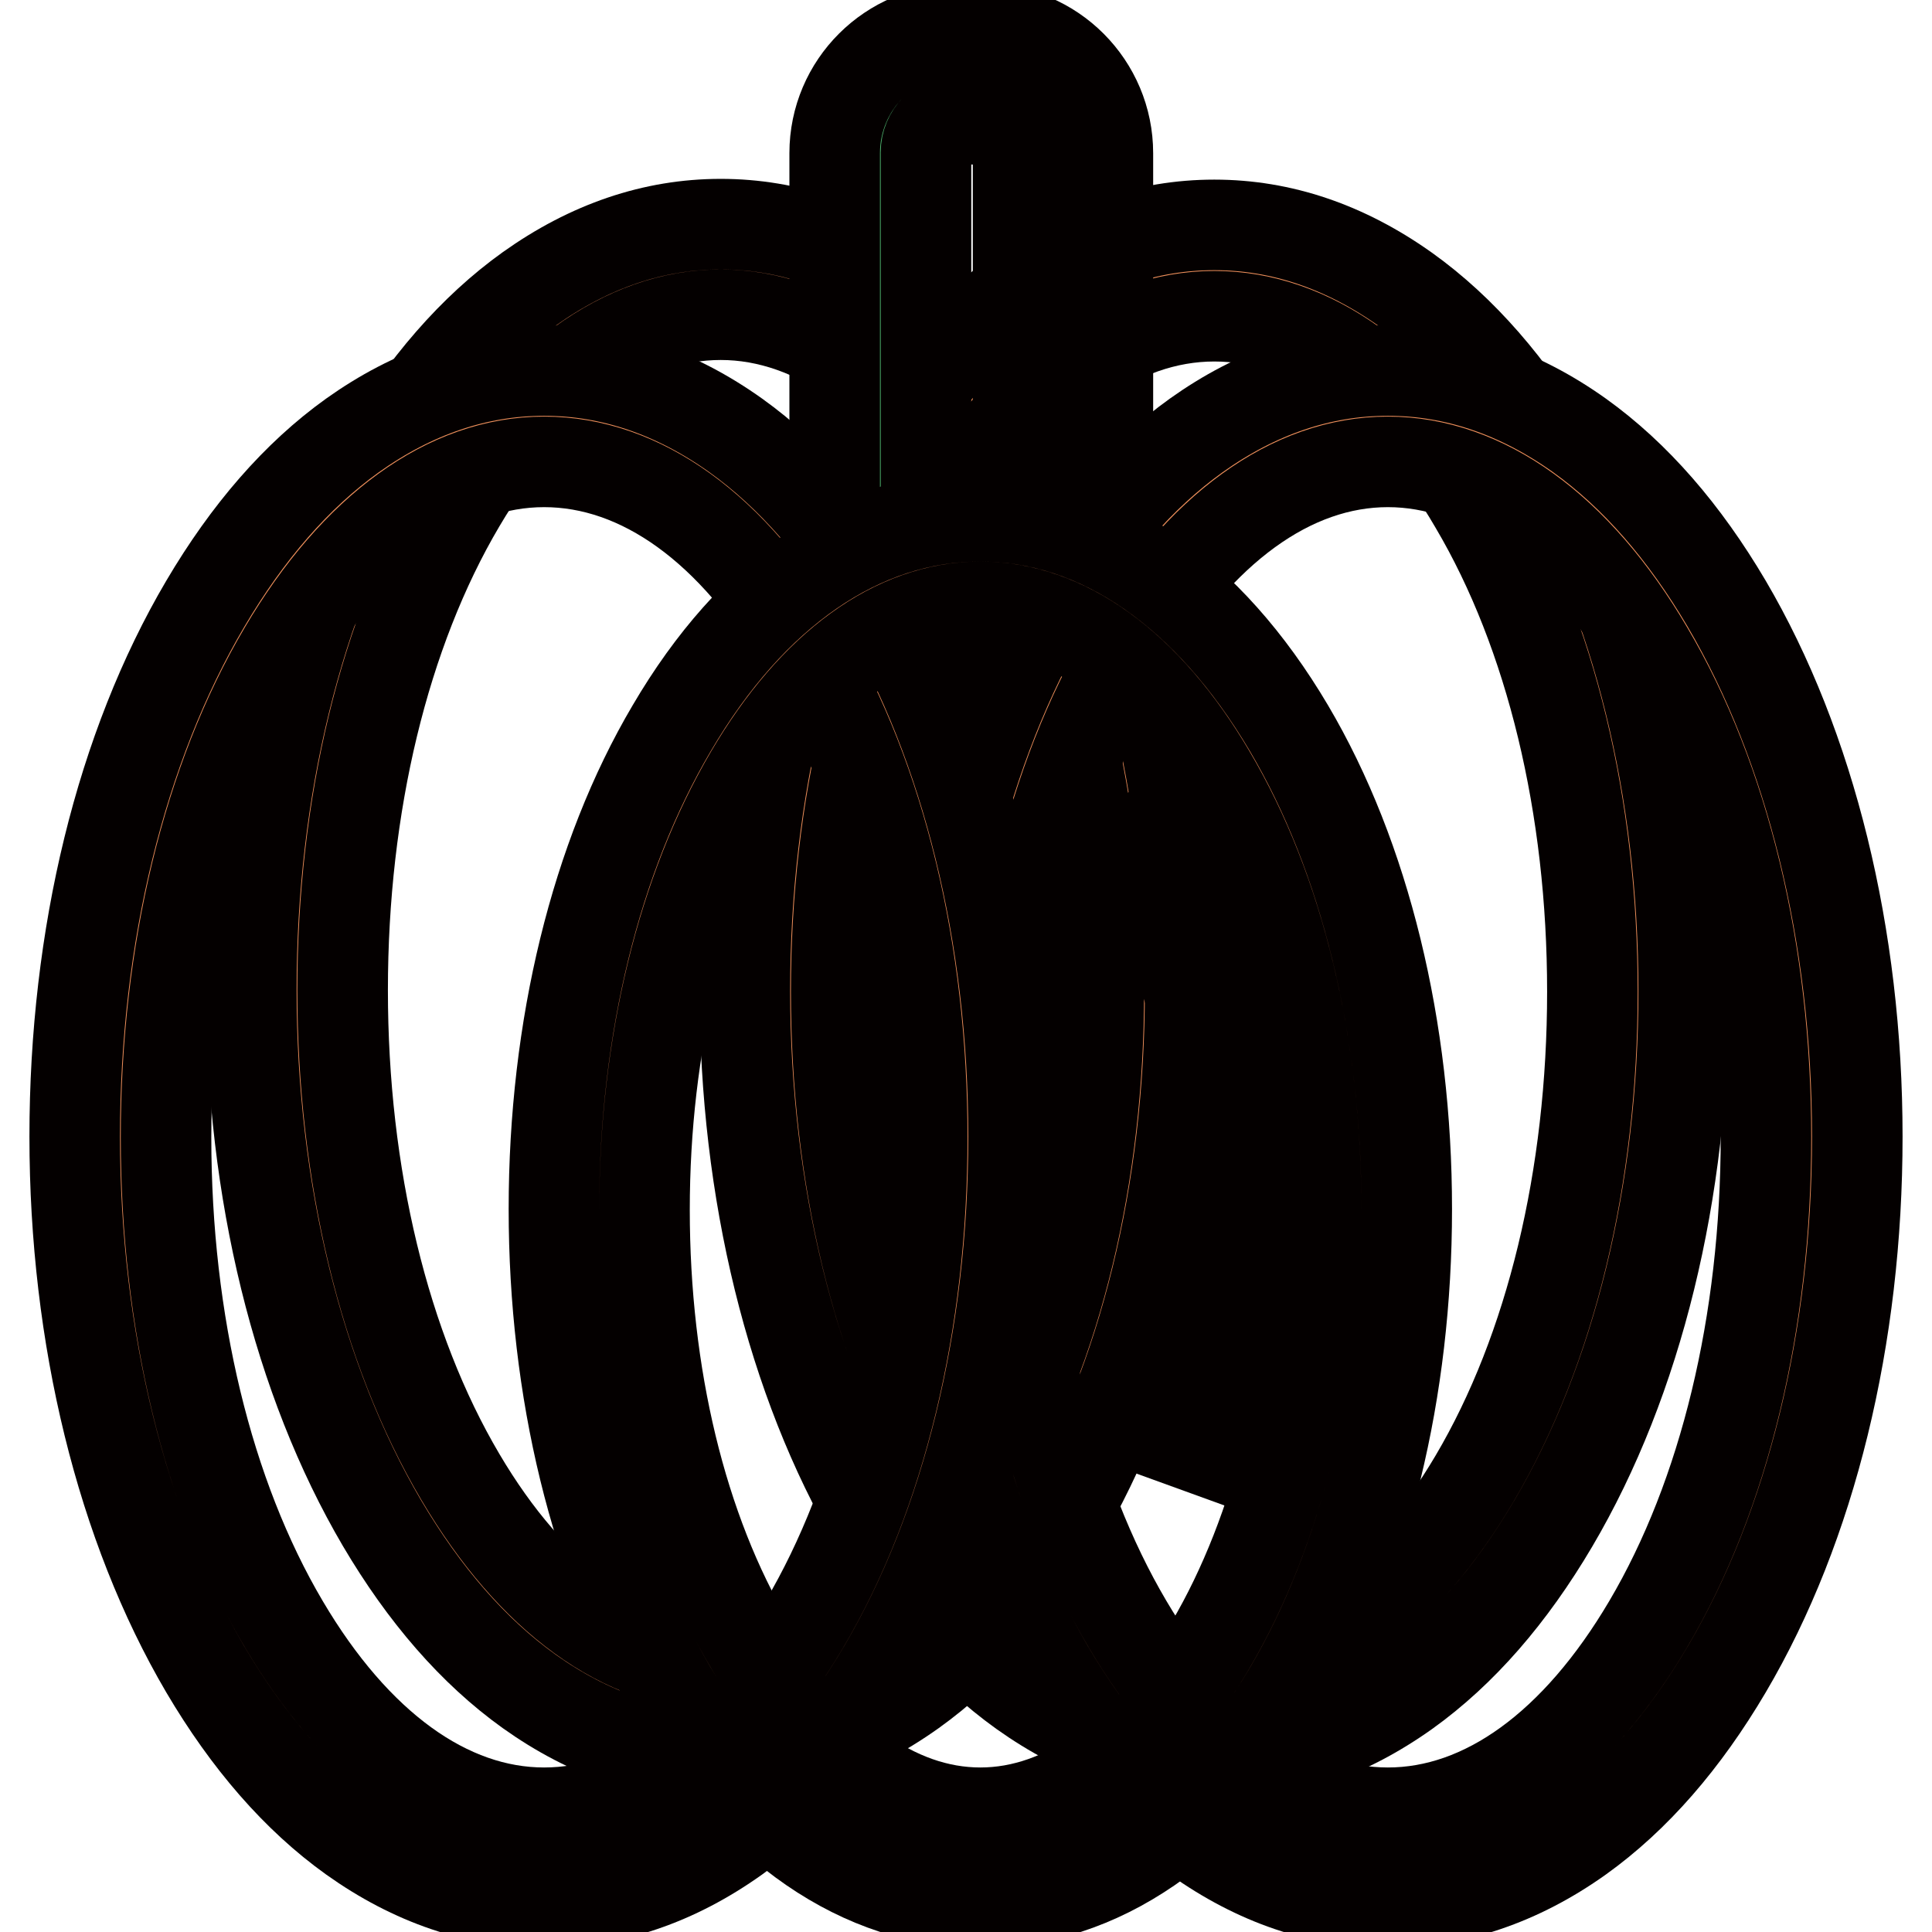
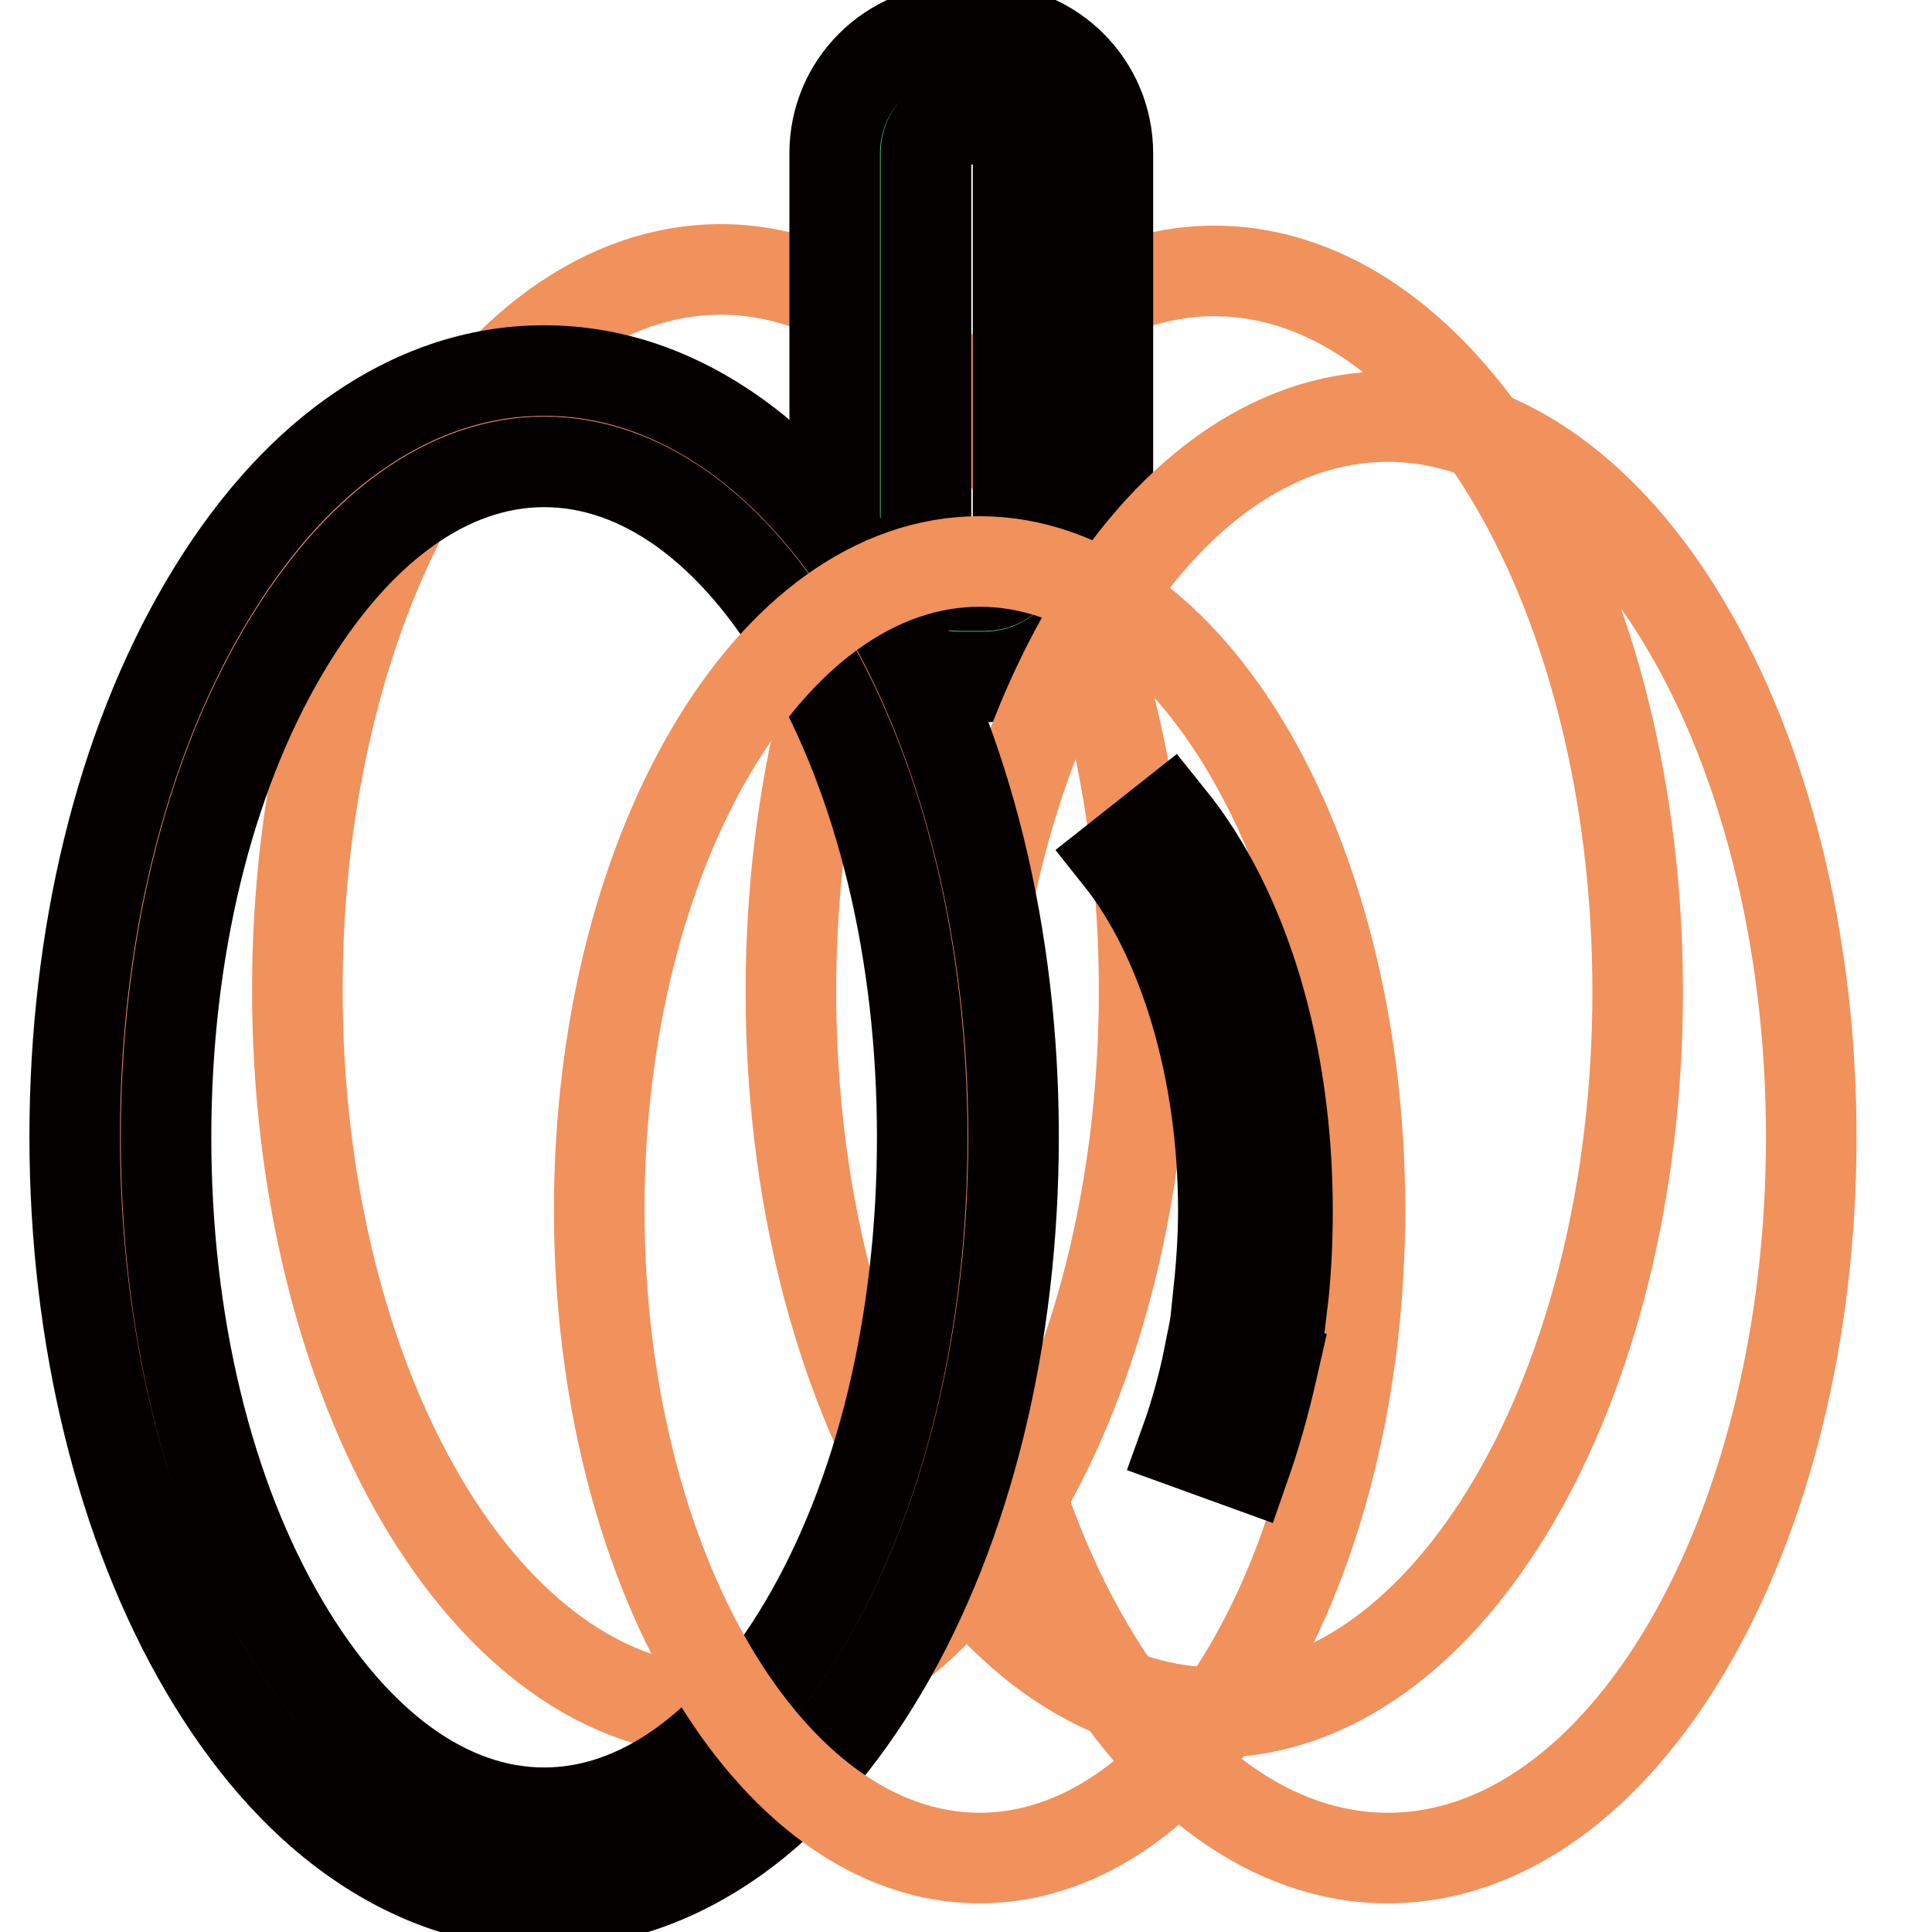
<svg xmlns="http://www.w3.org/2000/svg" version="1.1" x="0px" y="0px" viewBox="0 0 256 256" enable-background="new 0 0 256 256" xml:space="preserve">
  <g>
    <path stroke-width="12" fill-opacity="0" stroke="#f1915c" d="M39.4,131.2c0,52.7,25.1,95.5,56.1,95.5c31,0,56.1-42.8,56.1-95.5c0-52.7-25.1-95.5-56.1-95.5 C64.5,35.7,39.4,78.5,39.4,131.2L39.4,131.2z" />
-     <path stroke-width="12" fill-opacity="0" stroke="#040000" d="M95.5,232.7c-8.9,0-17.4-2.9-25.4-8.6c-7.4-5.3-13.9-12.8-19.5-22.3c-11.1-18.9-17.3-44-17.3-70.6 c0-26.6,6.1-51.6,17.3-70.6c5.6-9.5,12.1-17,19.5-22.3c8-5.7,16.5-8.6,25.4-8.6c8.9,0,17.4,2.9,25.4,8.6 c7.4,5.3,13.9,12.8,19.5,22.3c11.1,18.9,17.3,44,17.3,70.6c0,26.6-6.1,51.6-17.3,70.6c-5.6,9.5-12.1,17-19.5,22.3 C112.9,229.8,104.4,232.7,95.5,232.7z M95.5,41.7c-12.8,0-25,8.9-34.5,25c-10.1,17.1-15.6,40-15.6,64.5c0,24.5,5.5,47.4,15.6,64.5 c9.5,16.1,21.7,25,34.5,25c12.8,0,25-8.9,34.5-25c10.1-17.1,15.6-40,15.6-64.5c0-24.5-5.6-47.4-15.6-64.5 C120.5,50.6,108.2,41.7,95.5,41.7z" />
    <path stroke-width="12" fill-opacity="0" stroke="#f1915c" d="M104.8,131.4c0,52.7,25.1,95.5,56.1,95.5c31,0,56.1-42.8,56.1-95.5c0-52.7-25.1-95.5-56.1-95.5 C130,35.9,104.8,78.6,104.8,131.4L104.8,131.4z" />
-     <path stroke-width="12" fill-opacity="0" stroke="#040000" d="M160.9,232.8c-8.9,0-17.4-2.9-25.4-8.6c-7.4-5.3-13.9-12.8-19.5-22.3c-11.1-18.9-17.3-44-17.3-70.6 c0-26.6,6.1-51.6,17.3-70.6c5.6-9.5,12.1-17,19.5-22.3c8-5.7,16.5-8.6,25.4-8.6s17.4,2.9,25.4,8.6c7.4,5.3,13.9,12.8,19.5,22.3 c11.1,18.9,17.3,44,17.3,70.6c0,26.6-6.1,51.6-17.3,70.6c-5.6,9.5-12.1,17-19.5,22.3C178.3,229.9,169.8,232.8,160.9,232.8z  M160.9,41.9c-12.8,0-25,8.9-34.5,25c-10.1,17.1-15.6,40-15.6,64.5c0,24.5,5.5,47.4,15.6,64.5c9.5,16.1,21.7,25,34.5,25 c12.8,0,25-8.9,34.5-25c10.1-17.1,15.6-40,15.6-64.5c0-24.5-5.5-47.4-15.6-64.5C186,50.7,173.7,41.9,160.9,41.9z" />
    <path stroke-width="12" fill-opacity="0" stroke="#4fb670" d="M130.4,83.7H127c-5.8,0-10.4-4.7-10.4-10.4v-53c0-5.8,4.7-10.4,10.4-10.4h3.4c5.8,0,10.4,4.7,10.4,10.4v53 C140.9,79,136.2,83.7,130.4,83.7z" />
    <path stroke-width="12" fill-opacity="0" stroke="#040000" d="M130.4,89.7H127c-9.1,0-16.4-7.4-16.4-16.4v-53c0-9.1,7.4-16.4,16.4-16.4h3.4c9.1,0,16.4,7.4,16.4,16.4v53 C146.9,82.4,139.5,89.7,130.4,89.7z M127.1,15.8c-2.5,0-4.4,2-4.4,4.4v53c0,2.5,2,4.4,4.4,4.4h3.4c2.5,0,4.4-2,4.4-4.4v-53 c0-2.5-2-4.4-4.4-4.4H127.1z" />
    <path stroke-width="12" fill-opacity="0" stroke="#f1915c" d="M127.8,150.7c0,52.7,25.1,95.5,56.1,95.5c31,0,56.1-42.8,56.1-95.5s-25.1-95.5-56.1-95.5 C152.9,55.2,127.8,97.9,127.8,150.7L127.8,150.7z" />
-     <path stroke-width="12" fill-opacity="0" stroke="#040000" d="M183.9,252.1c-8.9,0-17.4-2.9-25.4-8.6c-7.4-5.3-13.9-12.8-19.5-22.3c-11.1-18.9-17.3-44-17.3-70.6 c0-26.6,6.1-51.6,17.3-70.6c5.6-9.5,12.1-17,19.5-22.3c8-5.7,16.5-8.6,25.4-8.6c8.9,0,17.4,2.9,25.4,8.6 c7.4,5.3,13.9,12.8,19.5,22.3c11.1,18.9,17.3,44,17.3,70.6c0,26.6-6.1,51.6-17.3,70.6c-5.6,9.5-12.1,17-19.5,22.3 C201.3,249.2,192.7,252.1,183.9,252.1z M183.9,61.2c-12.8,0-25,8.9-34.5,25c-10.1,17.1-15.6,40-15.6,64.5 c0,24.5,5.5,47.4,15.6,64.5c9.5,16.1,21.7,25,34.5,25c12.8,0,25-8.9,34.5-25c10.1-17.1,15.6-40,15.6-64.5 c0-24.5-5.5-47.4-15.6-64.5C208.9,70,196.6,61.2,183.9,61.2z" />
    <path stroke-width="12" fill-opacity="0" stroke="#f1915c" d="M16,150.7c0,52.7,25.1,95.5,56.1,95.5c31,0,56.1-42.7,56.1-95.5c0,0,0,0,0-0.1c0-52.7-25.1-95.5-56.1-95.5 C41.1,55.2,16,97.9,16,150.7L16,150.7L16,150.7z" />
    <path stroke-width="12" fill-opacity="0" stroke="#040000" d="M72.1,252.1c-8.9,0-17.4-2.9-25.4-8.6c-7.4-5.3-13.9-12.8-19.5-22.3c-11.1-18.9-17.3-44-17.3-70.6 c0-26.6,6.1-51.6,17.3-70.6c5.6-9.5,12.1-17,19.5-22.3c8-5.7,16.5-8.6,25.4-8.6s17.4,2.9,25.4,8.6c7.4,5.3,13.9,12.8,19.5,22.3 c11.1,18.9,17.3,44,17.3,70.6c0,26.6-6.1,51.6-17.3,70.6c-5.6,9.5-12.1,17-19.5,22.3C89.5,249.2,81,252.1,72.1,252.1z M72.1,61.2 c-12.8,0-25,8.9-34.5,25c-10.1,17.1-15.6,40-15.6,64.5c0,24.5,5.5,47.4,15.6,64.5c9.5,16.1,21.7,25,34.5,25c12.8,0,25-8.9,34.5-25 c10.1-17.1,15.6-40,15.6-64.5c0-24.5-5.5-47.4-15.6-64.5C97.2,70,84.9,61.2,72.1,61.2z" />
    <path stroke-width="12" fill-opacity="0" stroke="#f1915c" d="M79.4,160.3c0,47.4,22.6,85.9,50.4,85.9c27.9,0,50.4-38.4,50.4-85.9s-22.6-85.9-50.4-85.9 C102,74.4,79.4,112.9,79.4,160.3L79.4,160.3z" />
-     <path stroke-width="12" fill-opacity="0" stroke="#040000" d="M129.9,252.1c-15.7,0-30.2-10-40.9-28.1c-10.1-17.1-15.6-39.8-15.6-63.8c0-24,5.5-46.6,15.6-63.7 c10.6-18.1,25.1-28.1,40.9-28.1c15.7,0,30.2,10,40.9,28.1c10.1,17.1,15.6,39.8,15.6,63.7c0,24-5.5,46.6-15.6,63.8 C160.1,242.2,145.6,252.1,129.9,252.1L129.9,252.1z M129.9,80.4c-11.3,0-22.1,7.9-30.5,22.2c-9,15.3-14,35.8-14,57.7 c0,21.9,4.9,42.4,14,57.7c8.4,14.3,19.2,22.2,30.5,22.2s22.1-7.9,30.5-22.2c9-15.3,14-35.8,14-57.7c0-21.9-4.9-42.3-14-57.7 C152,88.3,141.2,80.4,129.9,80.4L129.9,80.4z" />
    <path stroke-width="12" fill-opacity="0" stroke="#f1915c" d="M164.4,180.5c-0.9,4.3-2,8.3-3.4,12.1" />
    <path stroke-width="12" fill-opacity="0" stroke="#040000" d="M165,194.1l-8-2.9c1.3-3.6,2.4-7.5,3.2-11.5l8.4,1.7C167.6,185.8,166.4,190.1,165,194.1z" />
    <path stroke-width="12" fill-opacity="0" stroke="#f1915c" d="M151.6,110.9c8.9,11.1,14.7,29.1,14.7,49.5c0,4.1-0.2,8.2-0.7,12.1" />
    <path stroke-width="12" fill-opacity="0" stroke="#040000" d="M169.9,173l-8.5-1c0.4-3.8,0.7-7.7,0.7-11.6c0-18.5-5.2-36-13.8-46.8l6.7-5.3c10,12.4,15.6,31.4,15.6,52.1 C170.6,164.6,170.4,168.9,169.9,173z" />
  </g>
</svg>